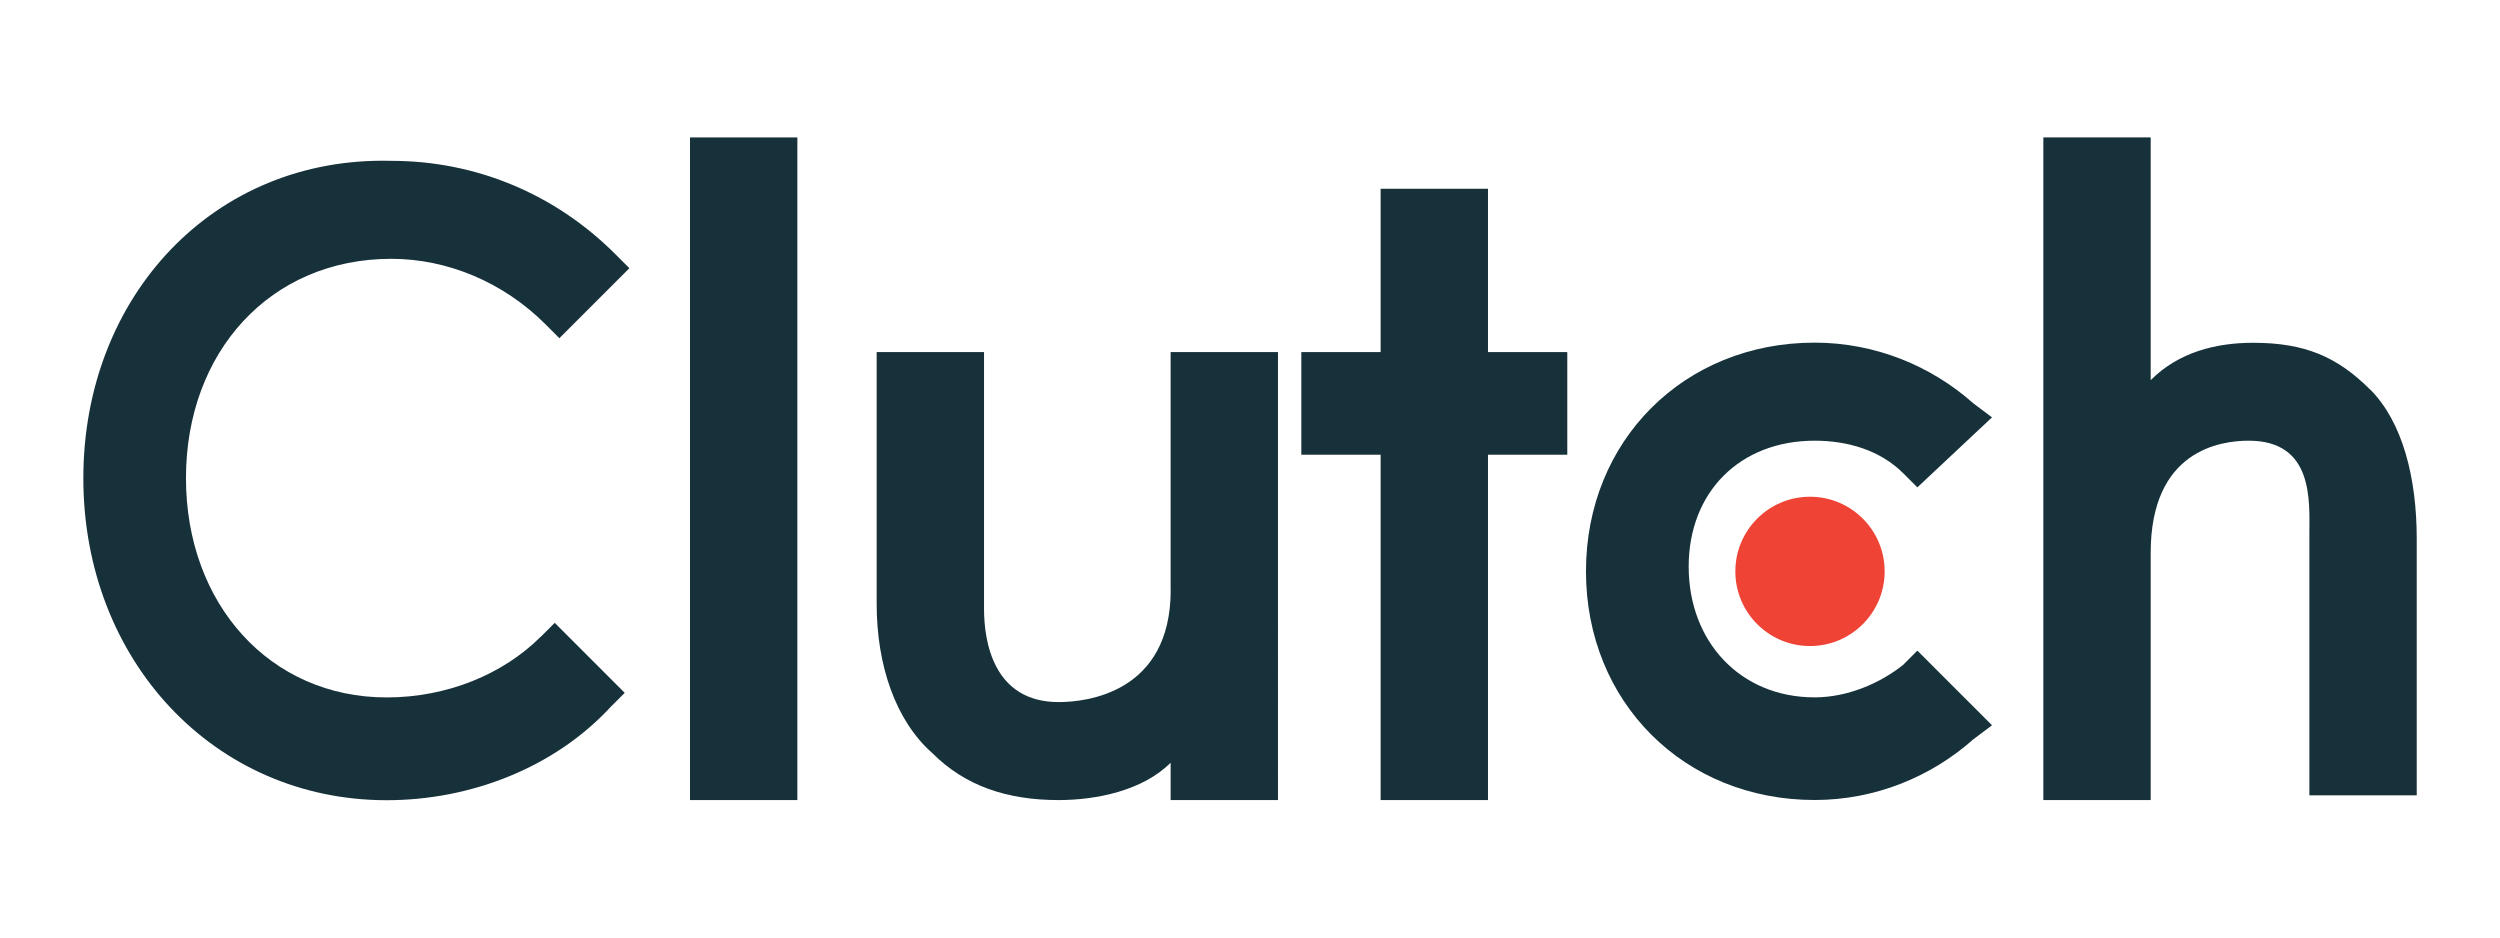
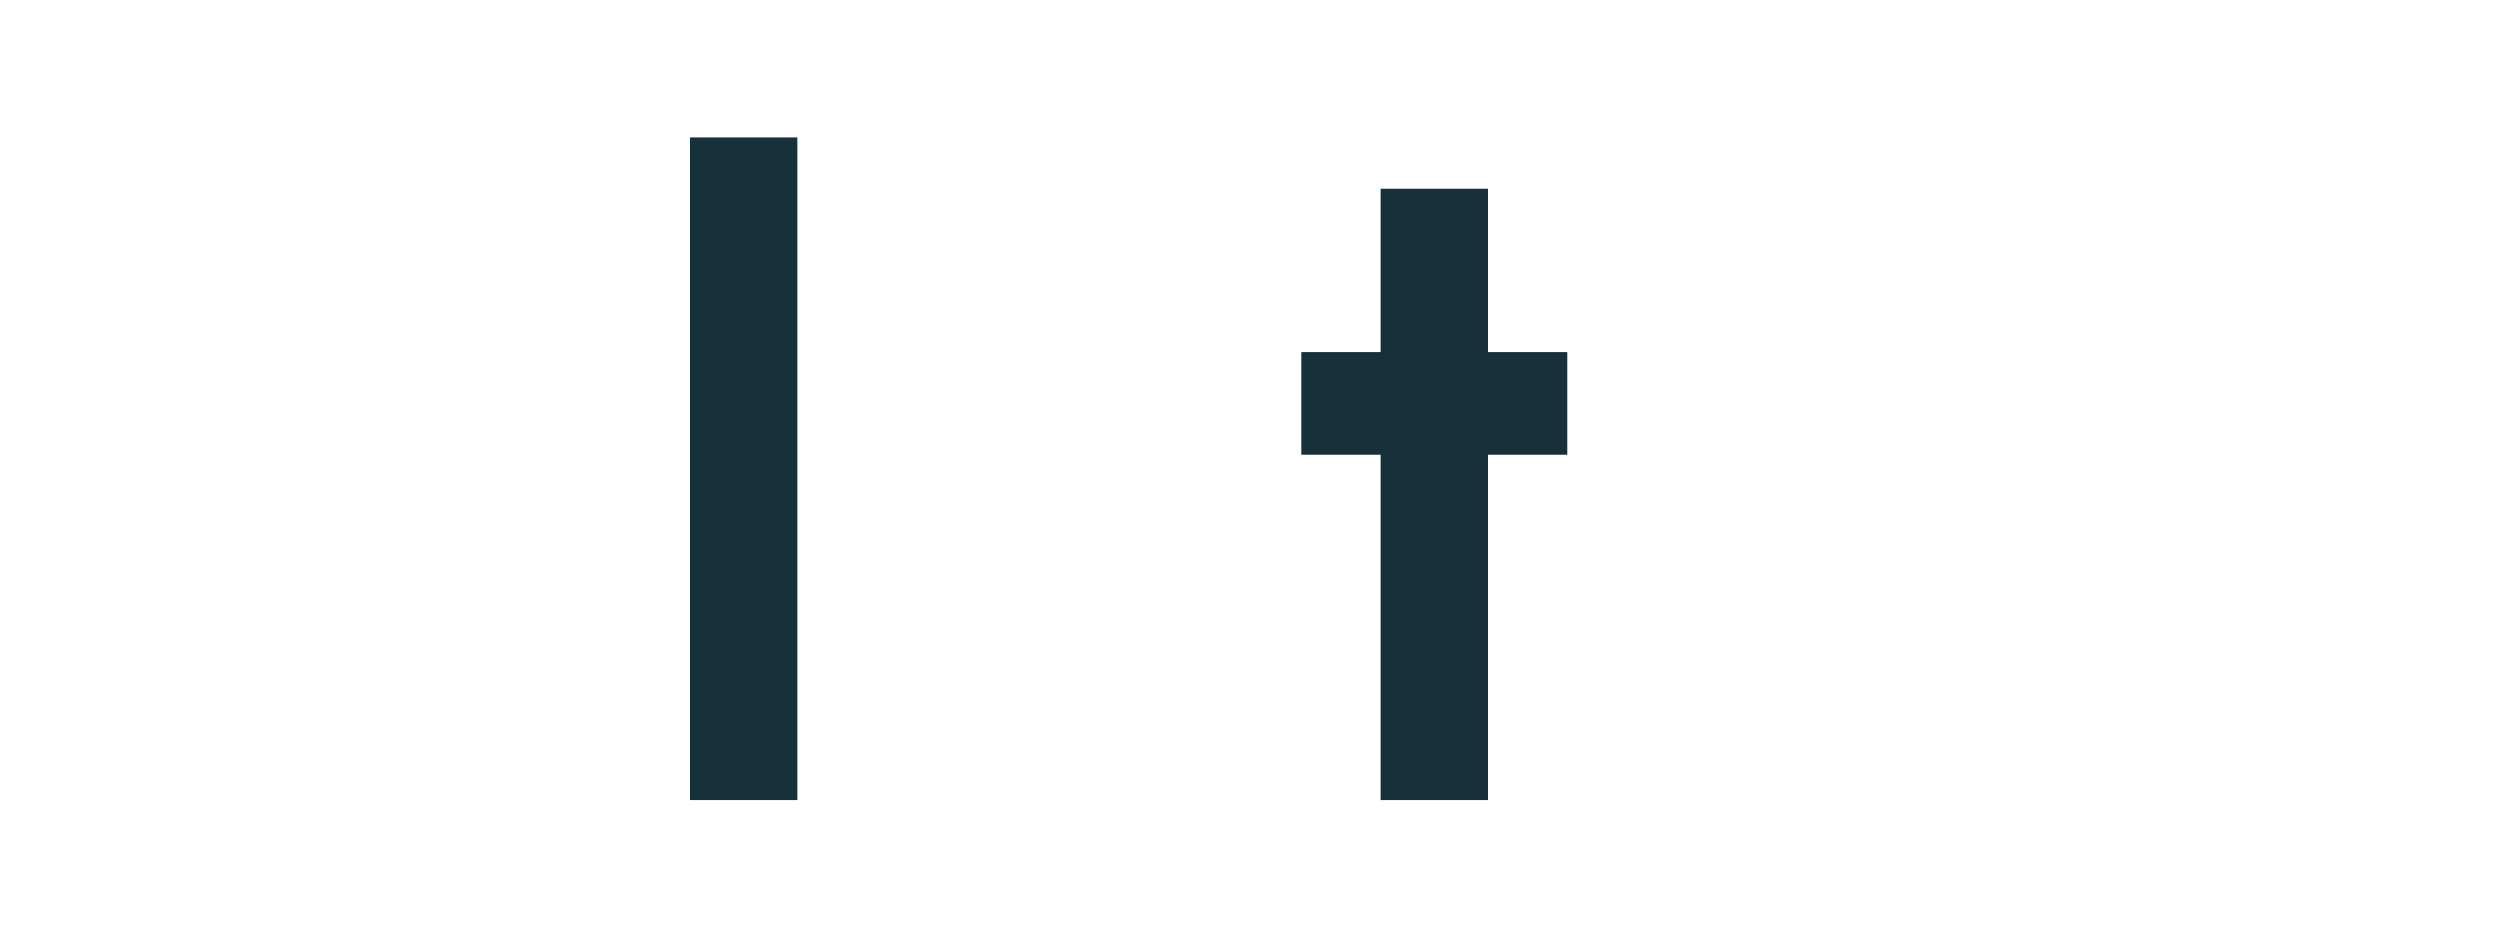
<svg xmlns="http://www.w3.org/2000/svg" id="Layer_1" data-name="Layer 1" version="1.1" viewBox="0 0 360 135">
  <defs>
    <style>
      .cls-1 {
        fill: #ef4335;
      }

      .cls-1, .cls-2 {
        stroke-width: 0px;
      }

      .cls-2 {
        fill: #17313b;
      }
    </style>
  </defs>
  <path class="cls-2" d="M99.36,19.79h15.46v95.42h-15.46V19.79Z" />
-   <path class="cls-2" d="M168.58,84.97c0,14.78-12.1,16.13-16.13,16.13-9.41,0-10.75-8.74-10.75-13.44v-36.96h-15.46v36.29c0,8.74,2.69,16.8,8.06,21.5,4.7,4.7,10.75,6.72,18.14,6.72,5.38,0,12.1-1.34,16.13-5.38v5.38h15.46V50.7h-15.46s0,34.27,0,34.27Z" />
  <path class="cls-2" d="M214.27,27.18h-15.46v23.52h-11.42v14.78h11.42v49.73h15.46v-49.73h11.42v-14.78h-11.42v-23.52Z" />
-   <path class="cls-2" d="M274.08,95.72c-3.36,2.69-8.06,4.7-12.77,4.7-10.75,0-18.14-8.06-18.14-18.82s7.39-18.14,18.14-18.14c4.7,0,9.41,1.34,12.77,4.7l2.02,2.02,10.75-10.08-2.69-2.02c-6.05-5.38-14.11-8.74-22.85-8.74-18.82,0-32.93,14.11-32.93,32.93s14.11,32.93,32.93,32.93c8.74,0,16.8-3.36,22.85-8.74l2.69-2.02-10.75-10.75-2.02,2.02Z" />
-   <path class="cls-2" d="M341.28,56.08c-4.7-4.7-9.41-6.72-16.8-6.72-5.38,0-10.75,1.34-14.78,5.38V19.79h-15.46v95.42h15.46v-35.62c0-14.78,10.08-16.13,14.11-16.13,9.41,0,8.74,8.74,8.74,13.44v37.63h15.46v-36.96c0-8.74-2.02-16.8-6.72-21.5Z" />
-   <circle class="cls-1" cx="260.64" cy="82.28" r="10.75" />
-   <path class="cls-2" d="M77.86,91.69c-5.38,5.38-13.44,8.74-22.18,8.74-16.8,0-28.9-13.44-28.9-31.58s12.1-31.58,29.57-31.58c8.06,0,16.13,3.36,22.18,9.41l2.02,2.02,10.08-10.08-2.02-2.02c-8.74-8.74-20.16-13.44-32.26-13.44-25.54-.67-44.35,19.49-44.35,45.7s18.82,46.37,43.68,46.37c12.1,0,24.19-4.7,32.26-13.44l2.02-2.02-10.08-10.08-2.02,2.02Z" />
</svg>